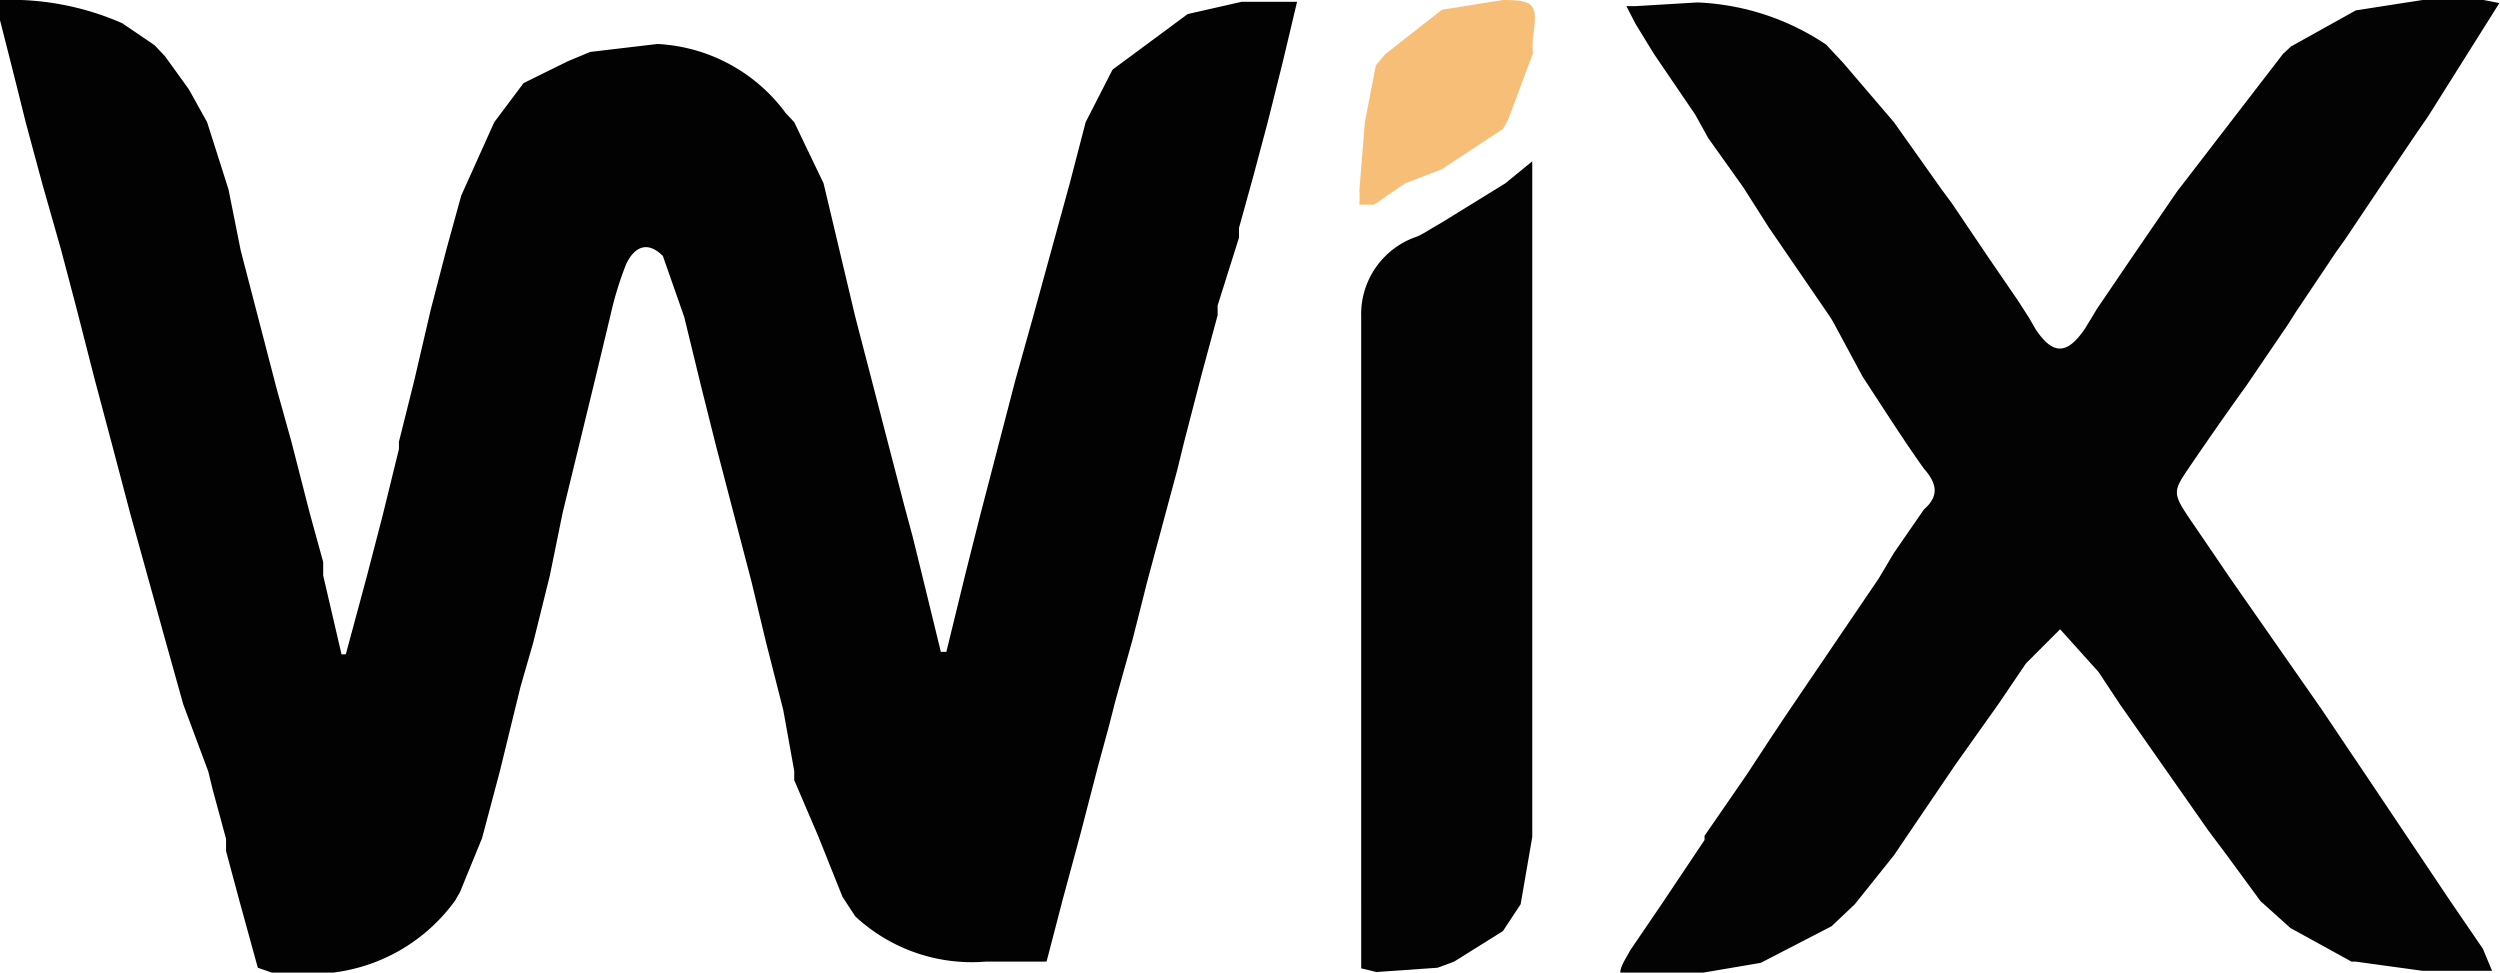
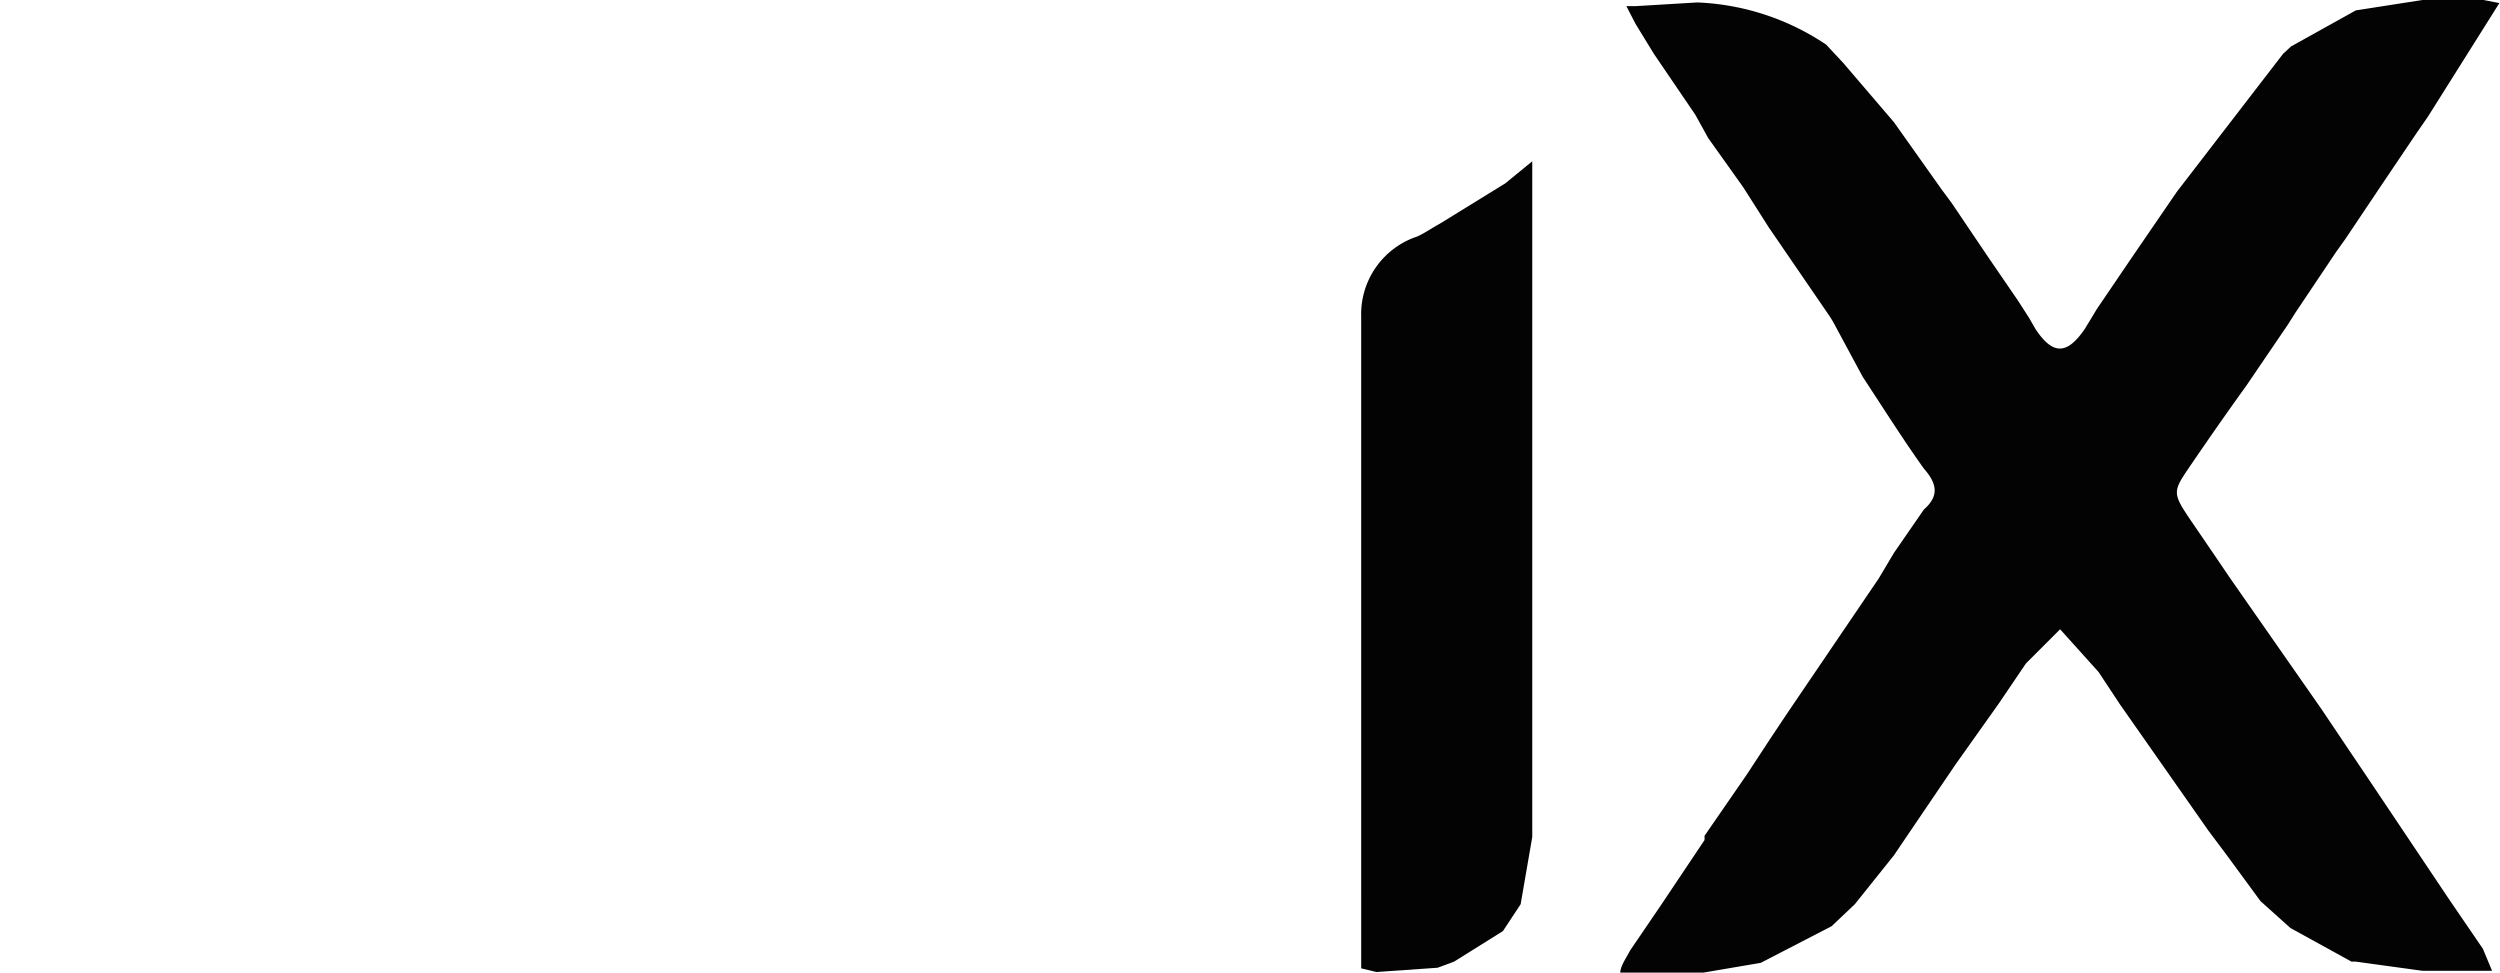
<svg xmlns="http://www.w3.org/2000/svg" viewBox="0 0 40.92 15.92">
  <defs>
    <style>.cls-1{fill:#020203;}.cls-2{fill:#030303;}.cls-3{fill:#f7be77;}.cls-4{fill:#030304;}</style>
  </defs>
  <g id="Layer_2">
    <g id="Layer_1-2">
-       <path d="M2.13,8.4,1.84,7.3,1.55,6.21,1.24,5,1,4.09.69,3,.42,2C.28,1.43.14.88,0,.33A.93.93,0,0,1,0,0a4.54,4.54,0,0,1,2,.38l.53.36.17.18h0l.39.54L3.39,2l.35,1.1.2,1,.59,2.27.24.86.3,1.17.22.8,0,.22.3,1.29h.07L6,9.45l.26-1,.27-1.1V7.23l.25-1,.27-1.16.26-1,.24-.87L8.09,2l.48-.64L9.3,1,9.66.85l1.1-.13a2.78,2.78,0,0,1,2.1,1.13L13,2l.48,1L14,5.19l.26,1,.28,1.08.26,1,.14.52.16.65.3,1.23h.09l.32-1.31.24-.95.57-2.19.28-1L17.51,3l.26-1,.44-.86L19.44.23l.88-.2h.91L21,1l-.25,1-.24.9-.23.83,0,.16s0,0,0,0L19.93,5l0,.16-.27,1-.28,1.08-.11.45-.49,1.82-.24.95-.28,1-.11.43-.18.66-.28,1.08-.3,1.11-.26,1h0v0l-1,0A2.8,2.8,0,0,1,14,15l-.21-.32-.4-1L13,12.77,13,12.62l-.18-1-.28-1.1-.24-1L11.72,7.3l-.25-1L11.2,5.19l-.35-1c-.26-.26-.47-.14-.6.13a5.61,5.61,0,0,0-.26.85l-.24,1L9.21,8.39,9,9.42l-.27,1.09-.21.73-.34,1.39-.29,1.09-.36.88-.08.14a2.9,2.9,0,0,1-2,1.18h-1l-.23-.08-.3-1.09-.22-.82v-.08l0-.12-.22-.81-.07-.29L3,11.53l-.28-1" class="cls-1" />
      <path d="M39,3l-.61.91-.15.21-.67,1-.12.19-.68,1c-.31.43-.61.86-.91,1.3s-.31.45,0,.91l.43.63.21.31L38,11.61l.45.67.29.43,1.34,2,.56.82.15.36H39.65l-1.09-.15-.07,0-1-.55L37,14.75,36.45,14l-.3-.4L34.7,11.53,34.35,11l-.63-.7-.56.56-.44.65-.71,1-.78,1.15L31,14l-.64.8-.38.36-1.16.6-1,.17h-1.3c0-.12.1-.25.16-.37l.49-.72.73-1.09,0-.07.69-1,.38-.58.28-.42,1.5-2.21L31,9.05l.49-.71c.25-.22.22-.42,0-.67-.35-.49-.67-1-1-1.5L30,5.26l-.05-.08-1-1.46-.42-.66-.57-.8-.21-.38-.68-1-.3-.49L26.62.1l.16,0,1-.06a4.07,4.07,0,0,1,2.11.69l.28.3L31,2l.78,1.1.17.23.58.86.5.73.18.28.11.19c.28.42.51.42.8,0l.11-.18.09-.15.55-.81.76-1.11L37.37.88,37.5.76,38.56.17,39.65,0l1,0,.26.05L39.74,1.91l-.18.26Z" class="cls-2" />
-       <path d="M22.67.89,23.6.16l1-.16c.54,0,.57.08.49.63a2.09,2.09,0,0,0,0,.25c-.14.36-.27.73-.41,1.09l-.08.14-1,.66L23,3l-.51.35-.14,0-.1,0a1.64,1.64,0,0,0,0-.23L22.34,2l.18-.93Z" class="cls-3" />
      <path d="M23.53,15.84l-1,.07-.25-.06,0-1.11V5.19a1.34,1.34,0,0,1,.92-1.32c.13-.06.24-.14.37-.21L24.64,3l.44-.36,0,.34v9.56l0,1.16-.19,1.1-.29.44-.8.5Z" class="cls-4" />
    </g>
  </g>
</svg>